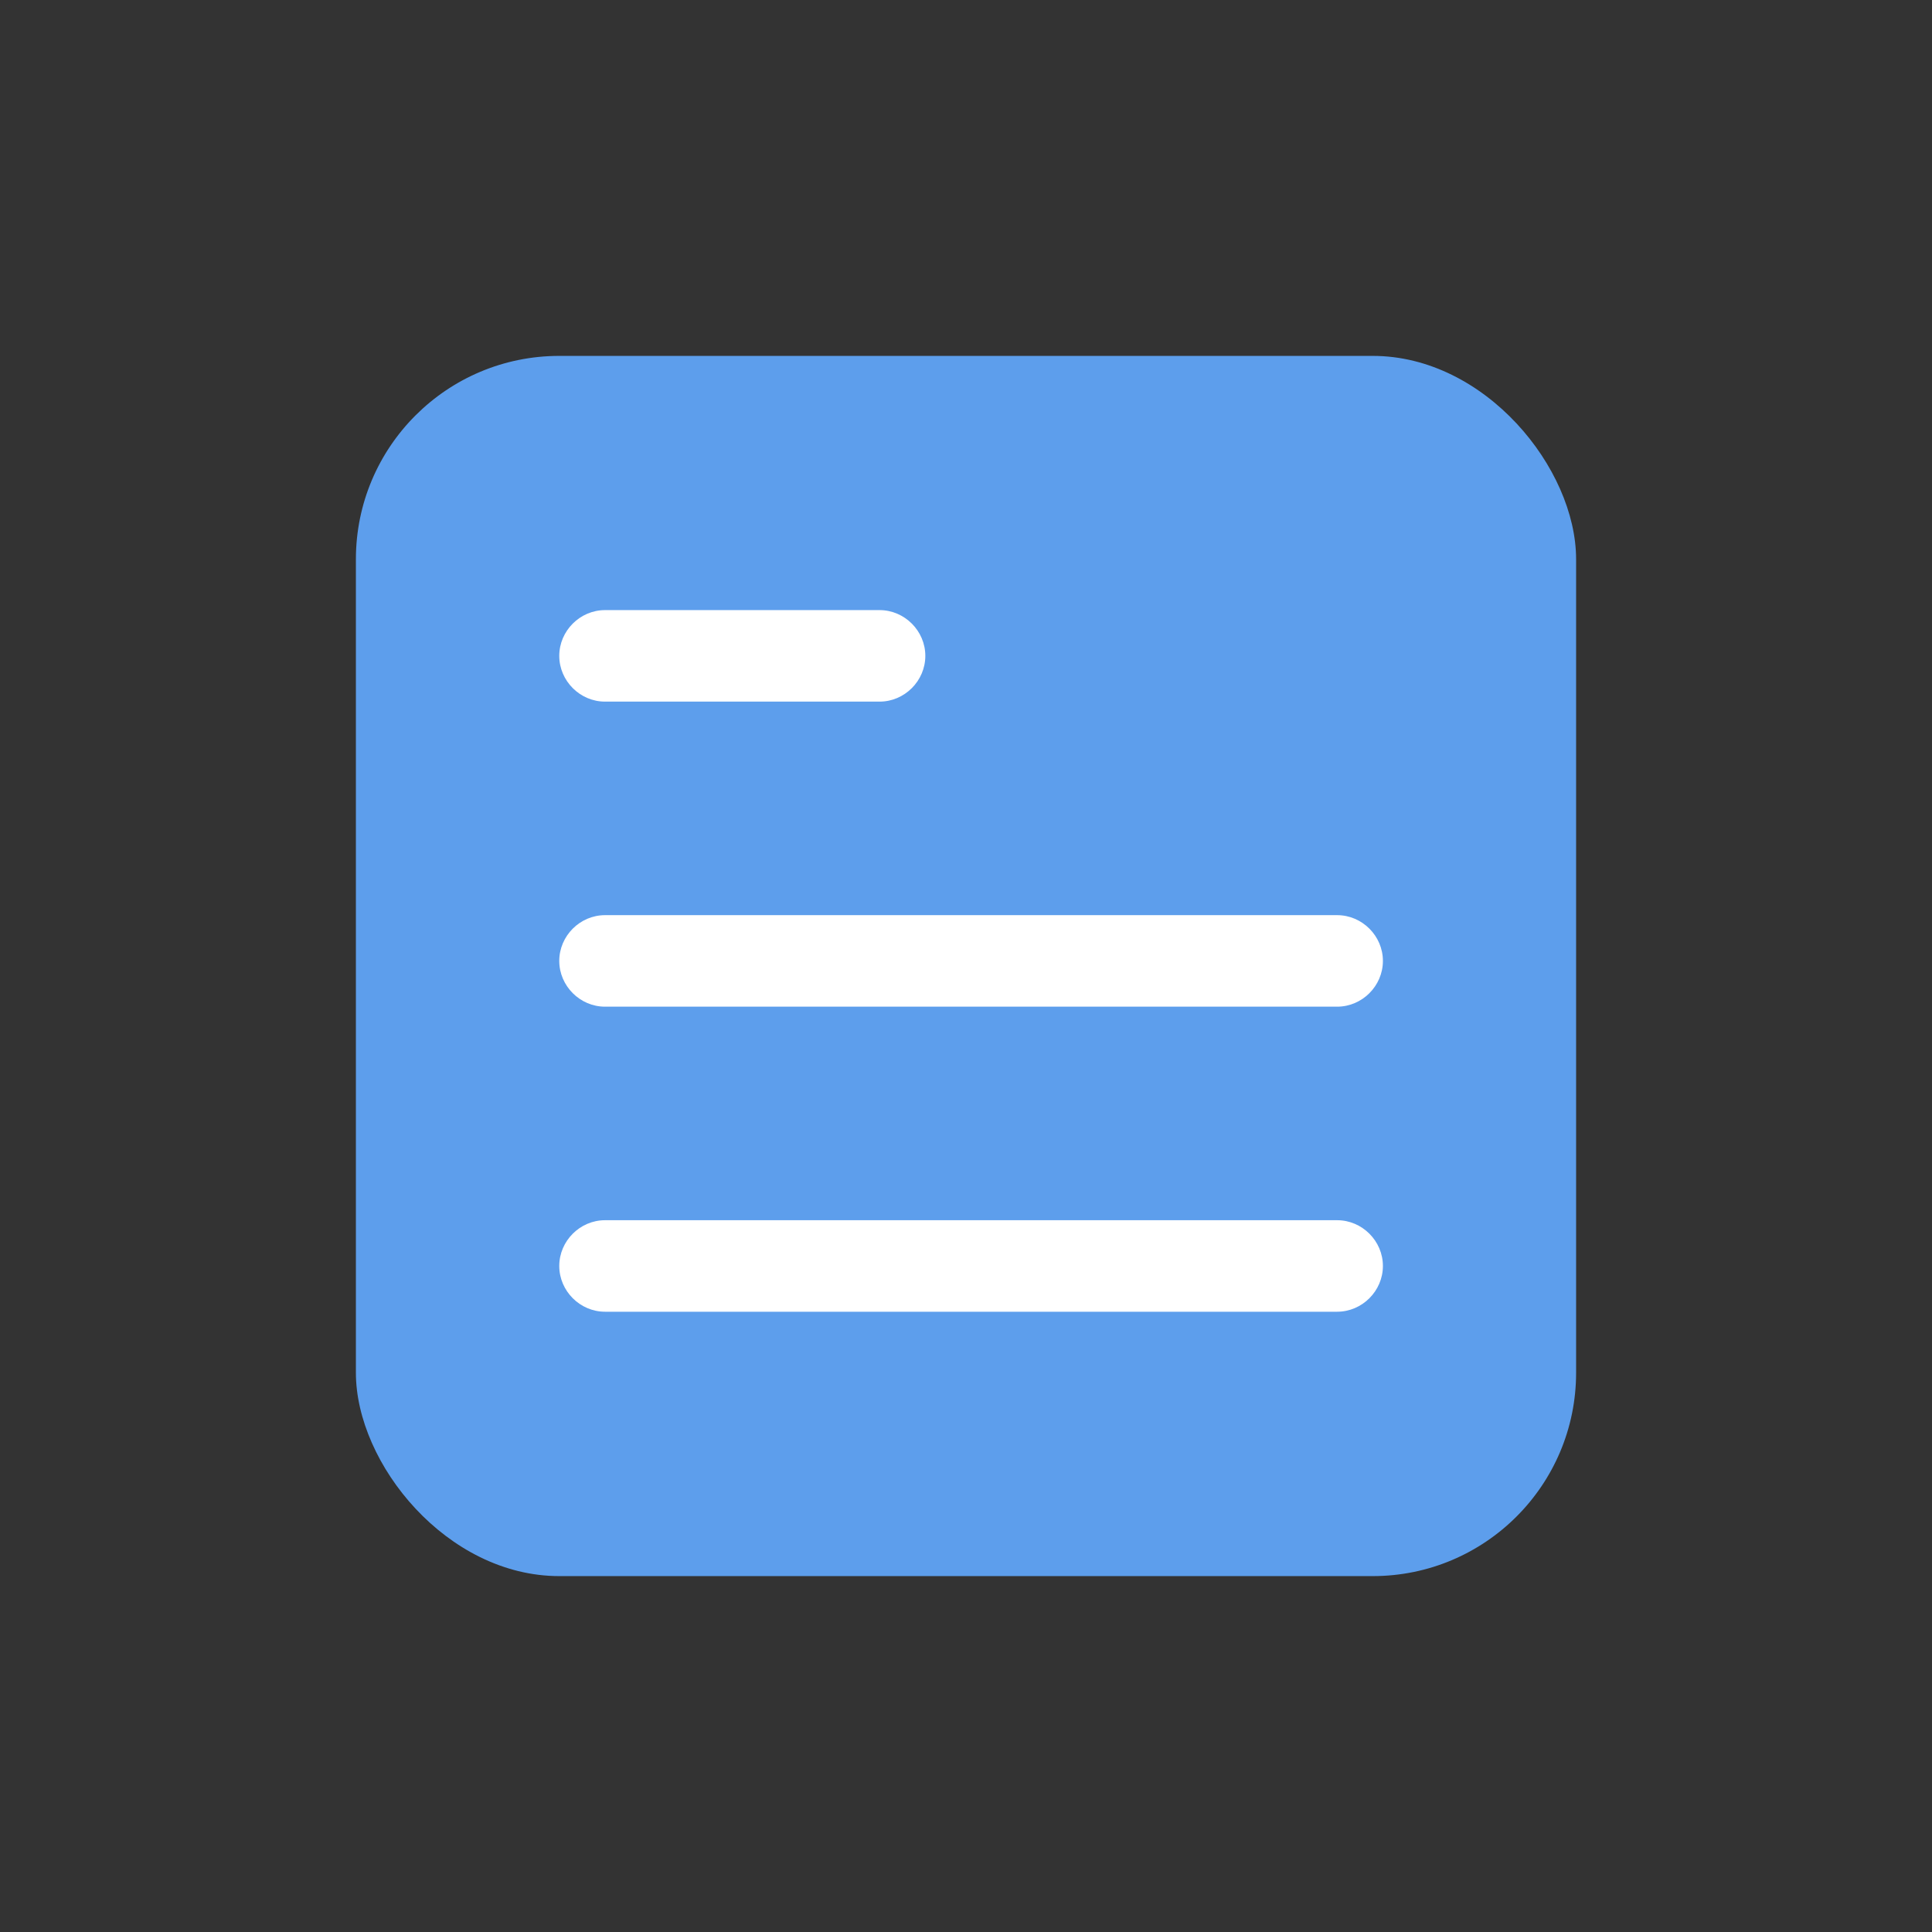
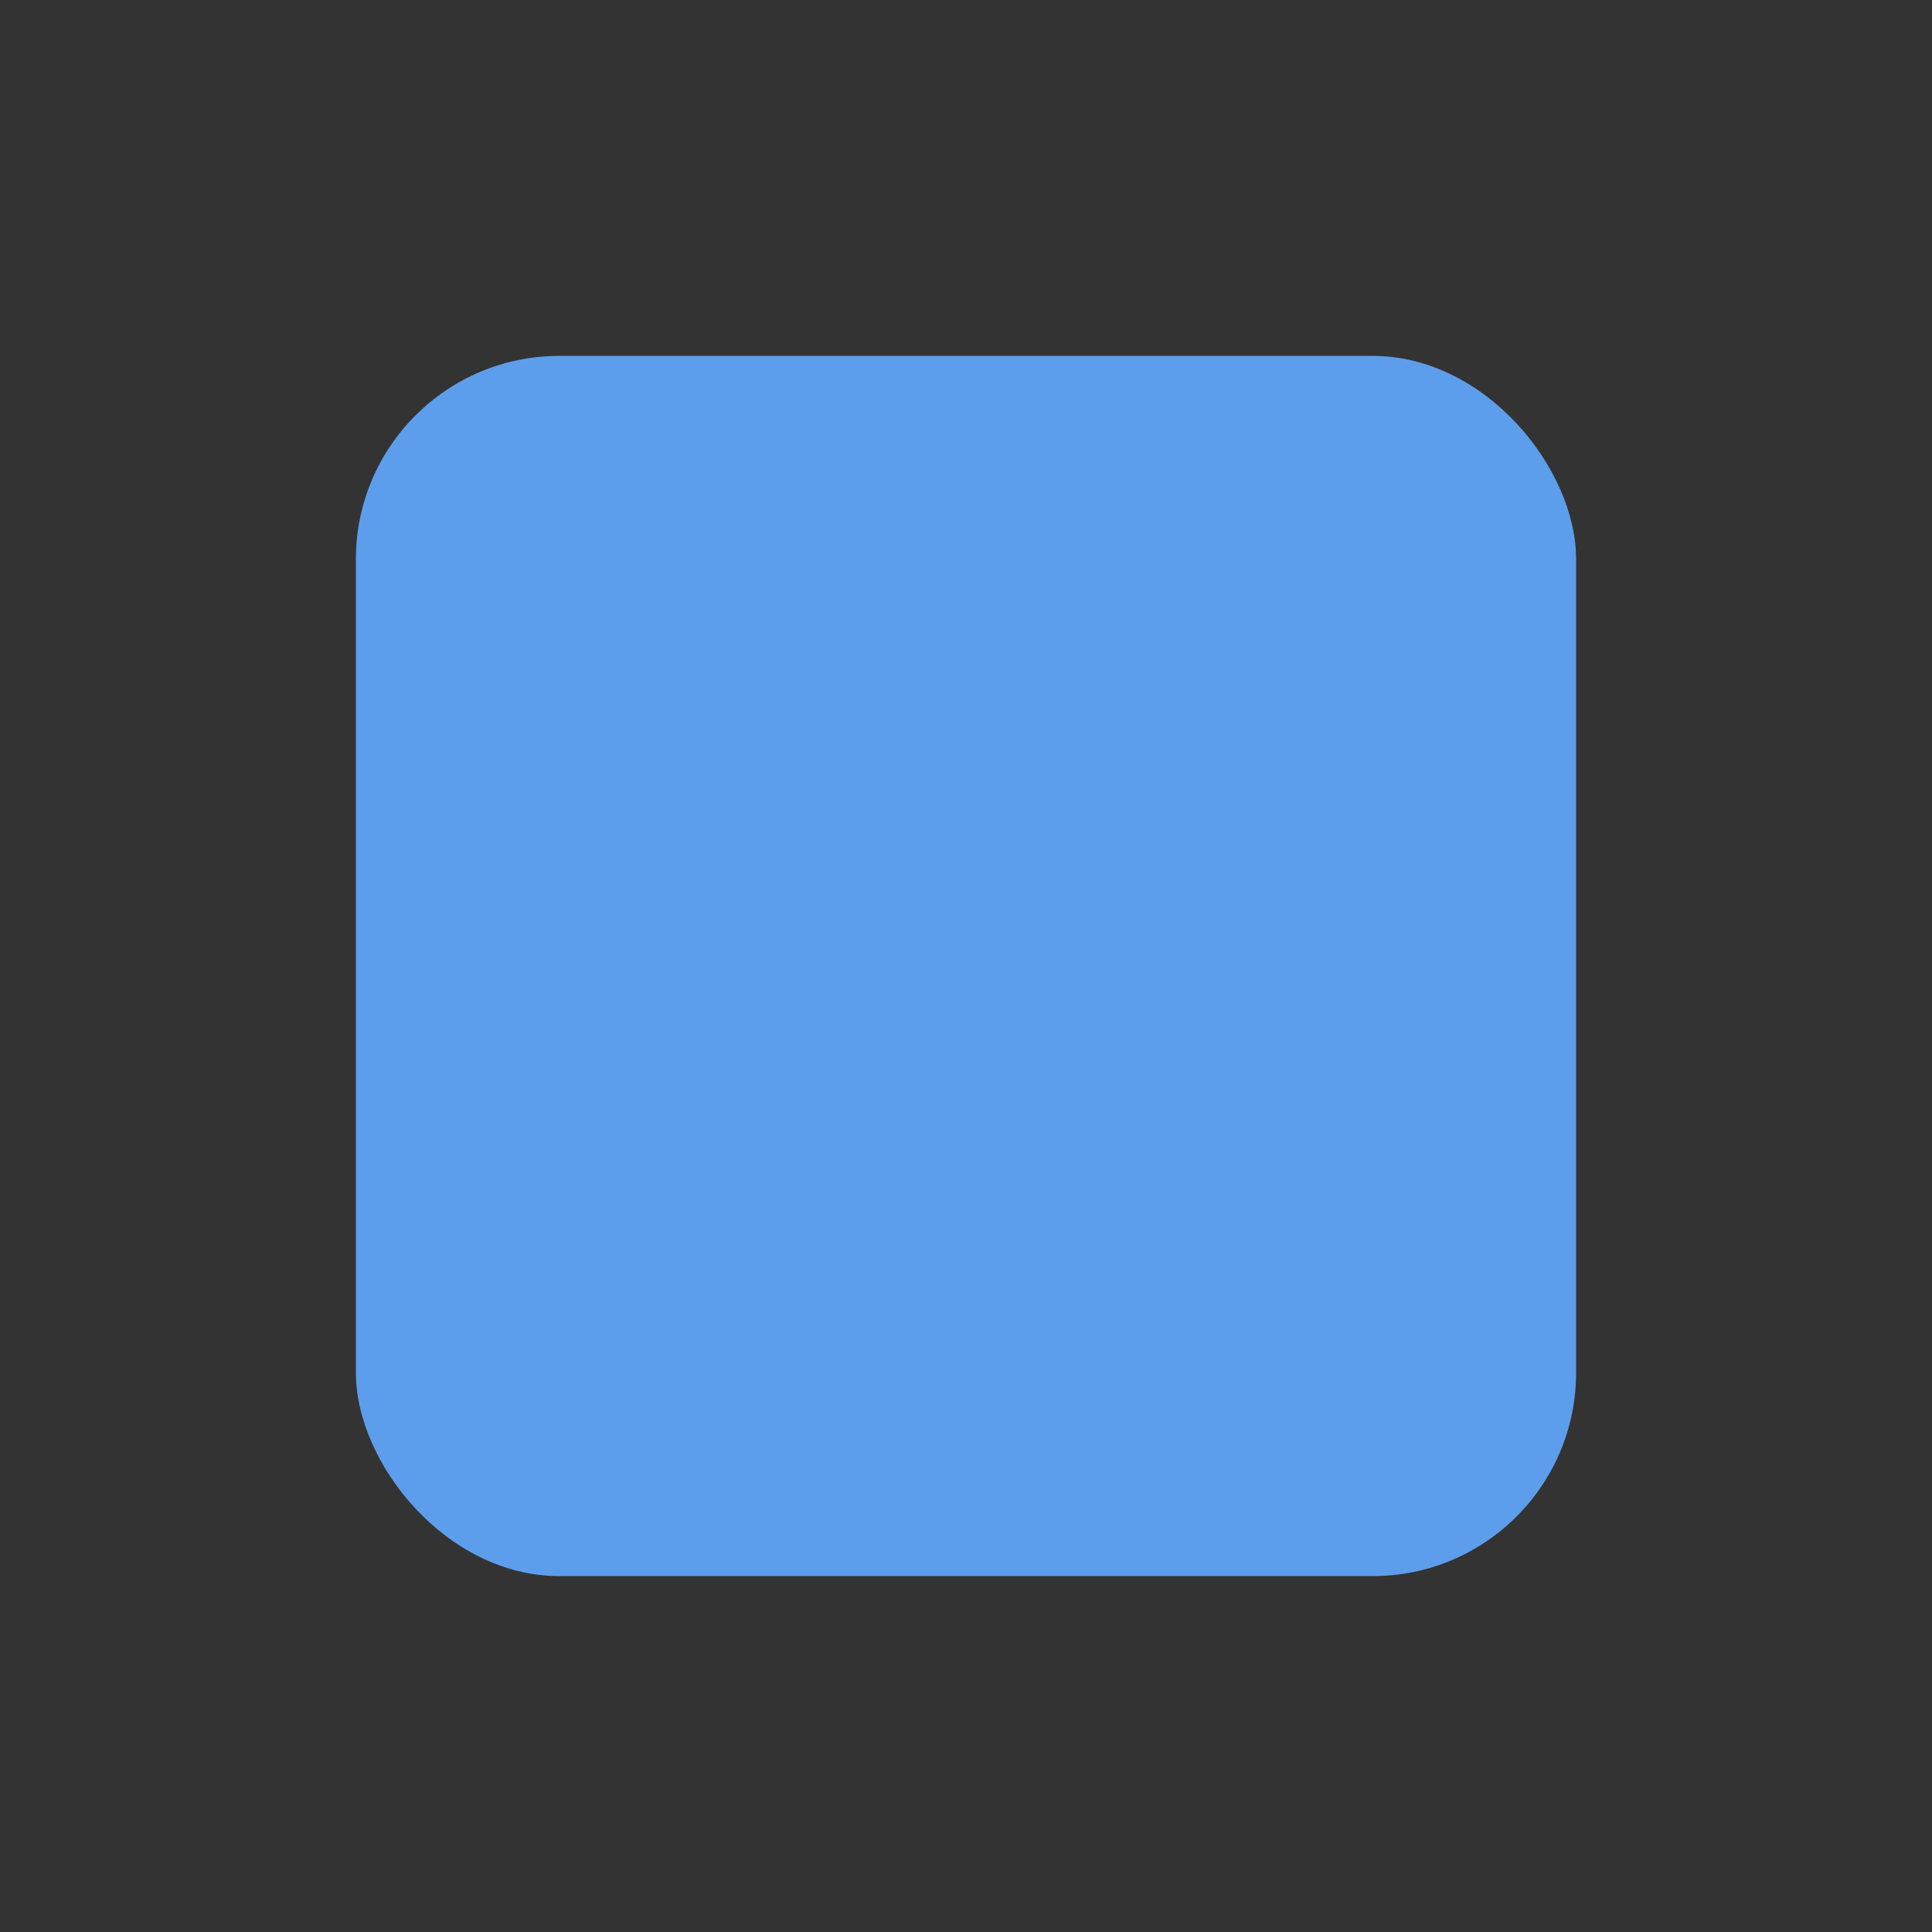
<svg xmlns="http://www.w3.org/2000/svg" width="38" height="38" viewBox="0 0 38 38" fill="none">
  <rect x="0" y="0" width="38" height="38" fill="#333333" stroke="none" />
  <rect x="7" y="7" width="24" height="24" rx="4" fill="#5D9EEC" />
-   <path d="M11.9 25.8C11.408 25.8 11 25.392 11 24.9C11 24.408 11.408 24 11.9 24H26.3C26.792 24 27.2 24.408 27.2 24.9C27.2 25.392 26.792 25.8 26.3 25.8H11.9ZM17.3 12C17.792 12 18.2 12.408 18.2 12.9C18.2 13.392 17.792 13.8 17.3 13.8H11.9C11.408 13.8 11 13.392 11 12.9C11 12.408 11.408 12 11.9 12H17.3ZM26.3 19.8H11.9C11.408 19.8 11 19.392 11 18.9C11 18.408 11.408 18 11.9 18H26.3C26.792 18 27.2 18.408 27.2 18.9C27.2 19.392 26.792 19.8 26.3 19.8Z" fill="white" />
</svg>